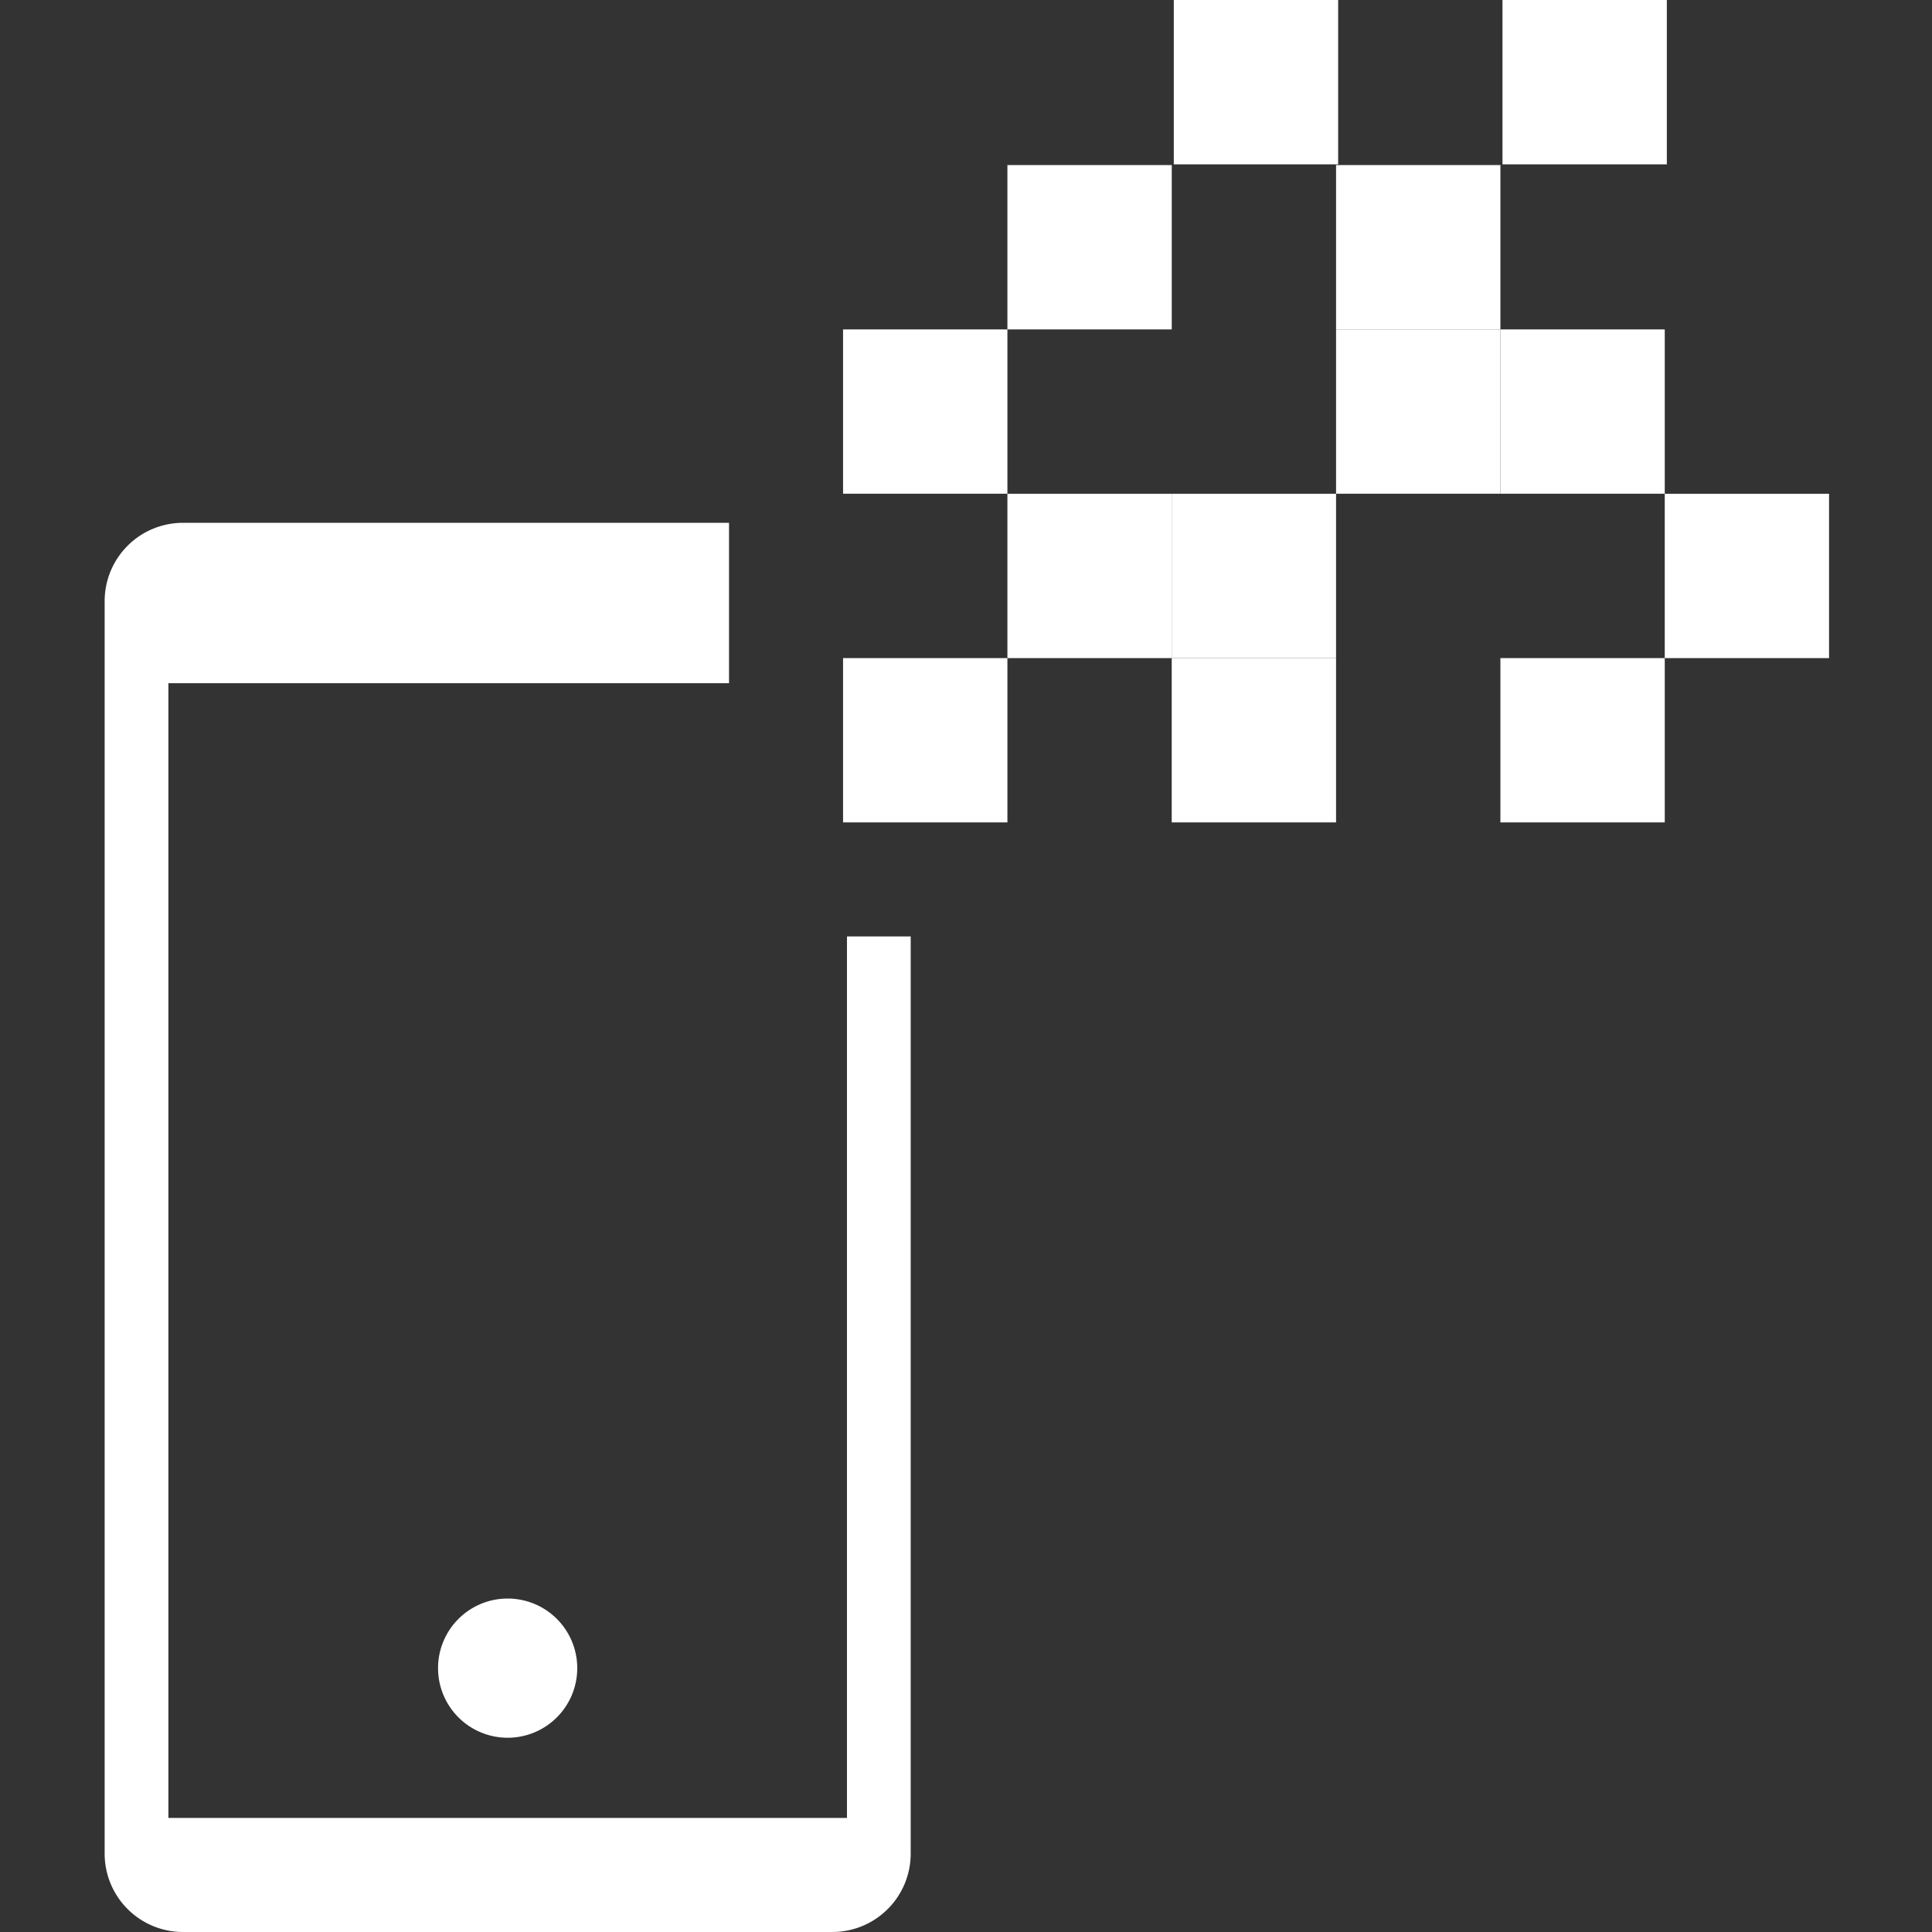
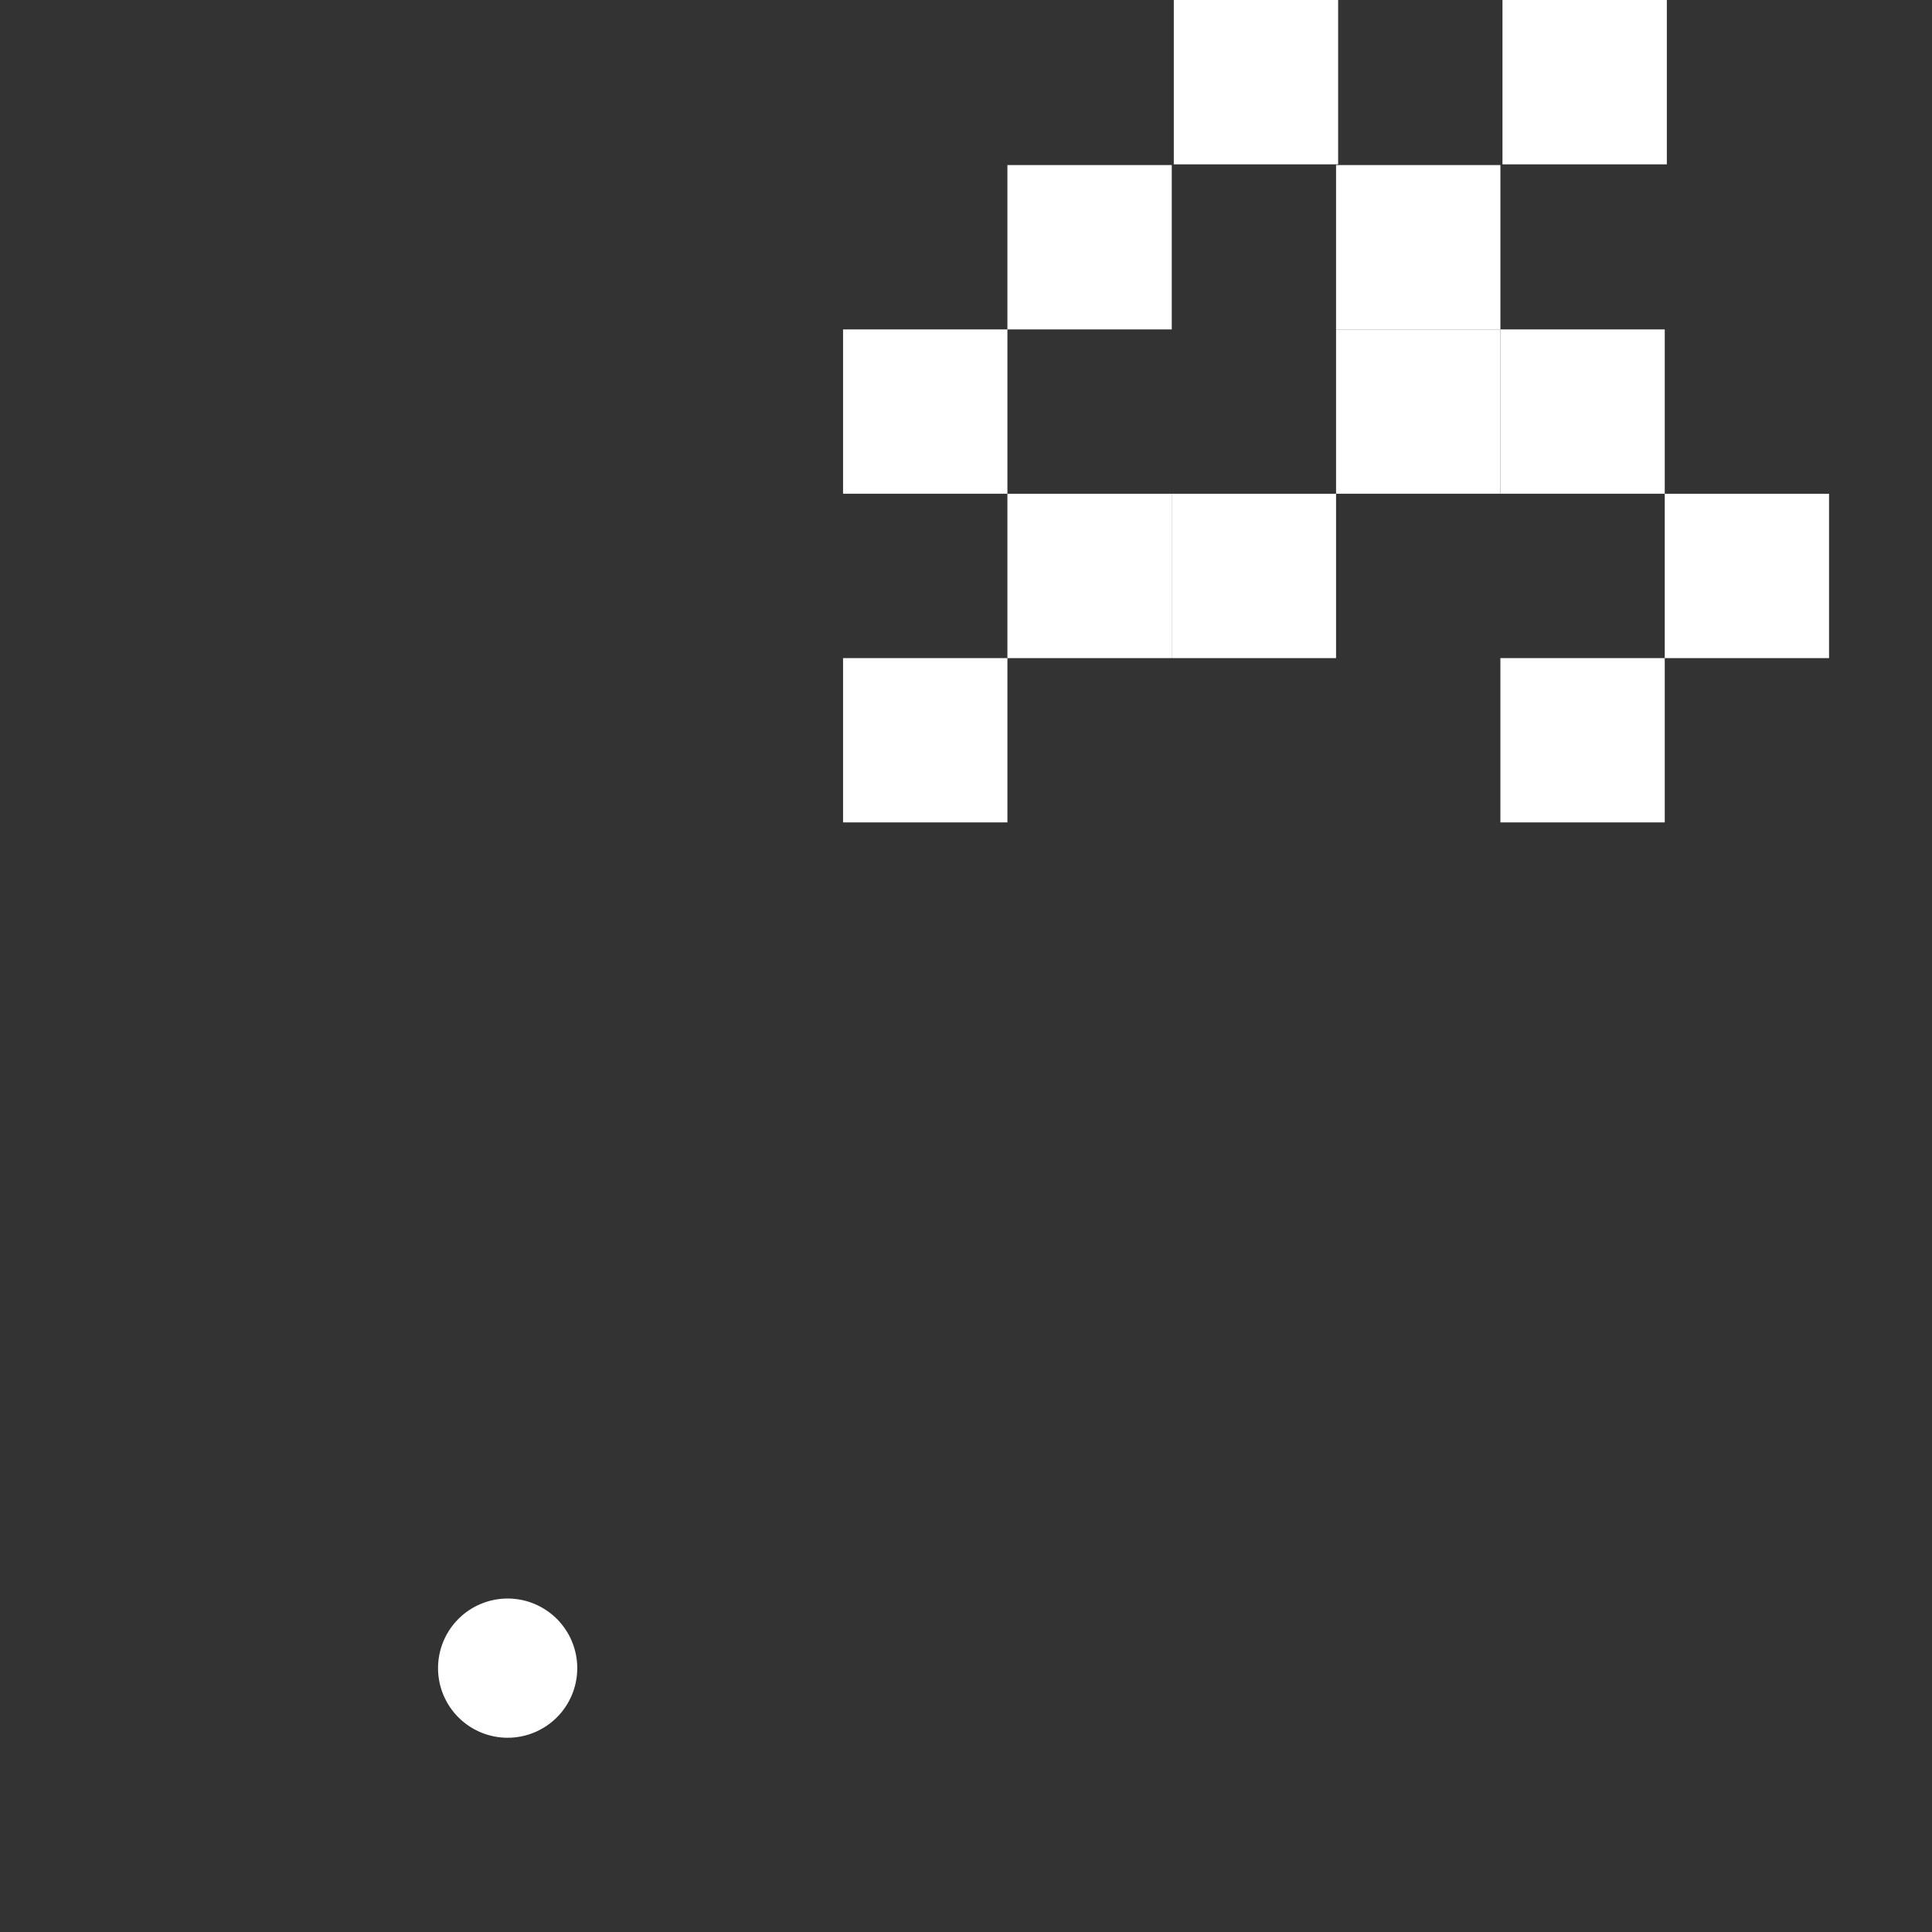
<svg xmlns="http://www.w3.org/2000/svg" width="240" height="240" viewBox="0 0 240 240">
  <rect x="0" y="0" width="240" height="240" fill="#333333" stroke="none" />
  <defs>
    <clipPath id="clip-path">
      <rect id="Rectangle_1177" data-name="Rectangle 1177" width="214.211" height="240" fill="#fff" />
    </clipPath>
  </defs>
  <g id="marketing-tech-digital-advertising" transform="translate(-15111 11672)">
    <rect id="Rectangle_1229" data-name="Rectangle 1229" width="240" height="240" transform="translate(15111 -11672)" fill="none" />
    <g id="Group_1439" data-name="Group 1439" transform="translate(15124 -11672)">
      <g id="Group_1384" data-name="Group 1384" transform="translate(0 0)" clip-path="url(#clip-path)">
        <path id="Path_7389" data-name="Path 7389" d="M25.138,46.269a8.646,8.646,0,1,1-8.646-8.646,8.643,8.643,0,0,1,8.646,8.646" transform="translate(33.57 160.954)" fill="#fff" />
        <rect id="Rectangle_1164" data-name="Rectangle 1164" width="20.416" height="20.41" transform="translate(91.728 81.752)" fill="#fff" />
        <rect id="Rectangle_1165" data-name="Rectangle 1165" width="20.416" height="20.416" transform="translate(112.144 61.337)" fill="#fff" />
        <rect id="Rectangle_1166" data-name="Rectangle 1166" width="20.416" height="20.416" transform="translate(132.554 61.337)" fill="#fff" />
        <rect id="Rectangle_1167" data-name="Rectangle 1167" width="20.416" height="20.416" transform="translate(193.801 61.337)" fill="#fff" />
        <rect id="Rectangle_1168" data-name="Rectangle 1168" width="20.416" height="20.41" transform="translate(152.97 40.921)" fill="#fff" />
        <rect id="Rectangle_1169" data-name="Rectangle 1169" width="20.416" height="20.416" transform="translate(152.97 20.505)" fill="#fff" />
        <rect id="Rectangle_1170" data-name="Rectangle 1170" width="20.416" height="20.416" transform="translate(173.644)" fill="#fff" />
        <rect id="Rectangle_1171" data-name="Rectangle 1171" width="20.416" height="20.41" transform="translate(173.385 40.921)" fill="#fff" />
        <rect id="Rectangle_1172" data-name="Rectangle 1172" width="20.416" height="20.41" transform="translate(173.385 81.752)" fill="#fff" />
        <rect id="Rectangle_1173" data-name="Rectangle 1173" width="20.416" height="20.41" transform="translate(91.728 40.921)" fill="#fff" />
        <rect id="Rectangle_1174" data-name="Rectangle 1174" width="20.416" height="20.416" transform="translate(112.144 20.505)" fill="#fff" />
        <rect id="Rectangle_1175" data-name="Rectangle 1175" width="20.416" height="20.416" transform="translate(132.813)" fill="#fff" />
-         <rect id="Rectangle_1176" data-name="Rectangle 1176" width="20.416" height="20.41" transform="translate(132.554 81.752)" fill="#fff" />
-         <path id="Path_7390" data-name="Path 7390" d="M100.131,63.687H92.214v109.5H7.917V32.23H77.562V12.305H9.722A9.73,9.73,0,0,0,0,22.022V177.636a9.734,9.734,0,0,0,9.722,9.722H90.408a9.734,9.734,0,0,0,9.722-9.722Z" transform="translate(0 52.641)" fill="#fff" />
      </g>
    </g>
  </g>
</svg>